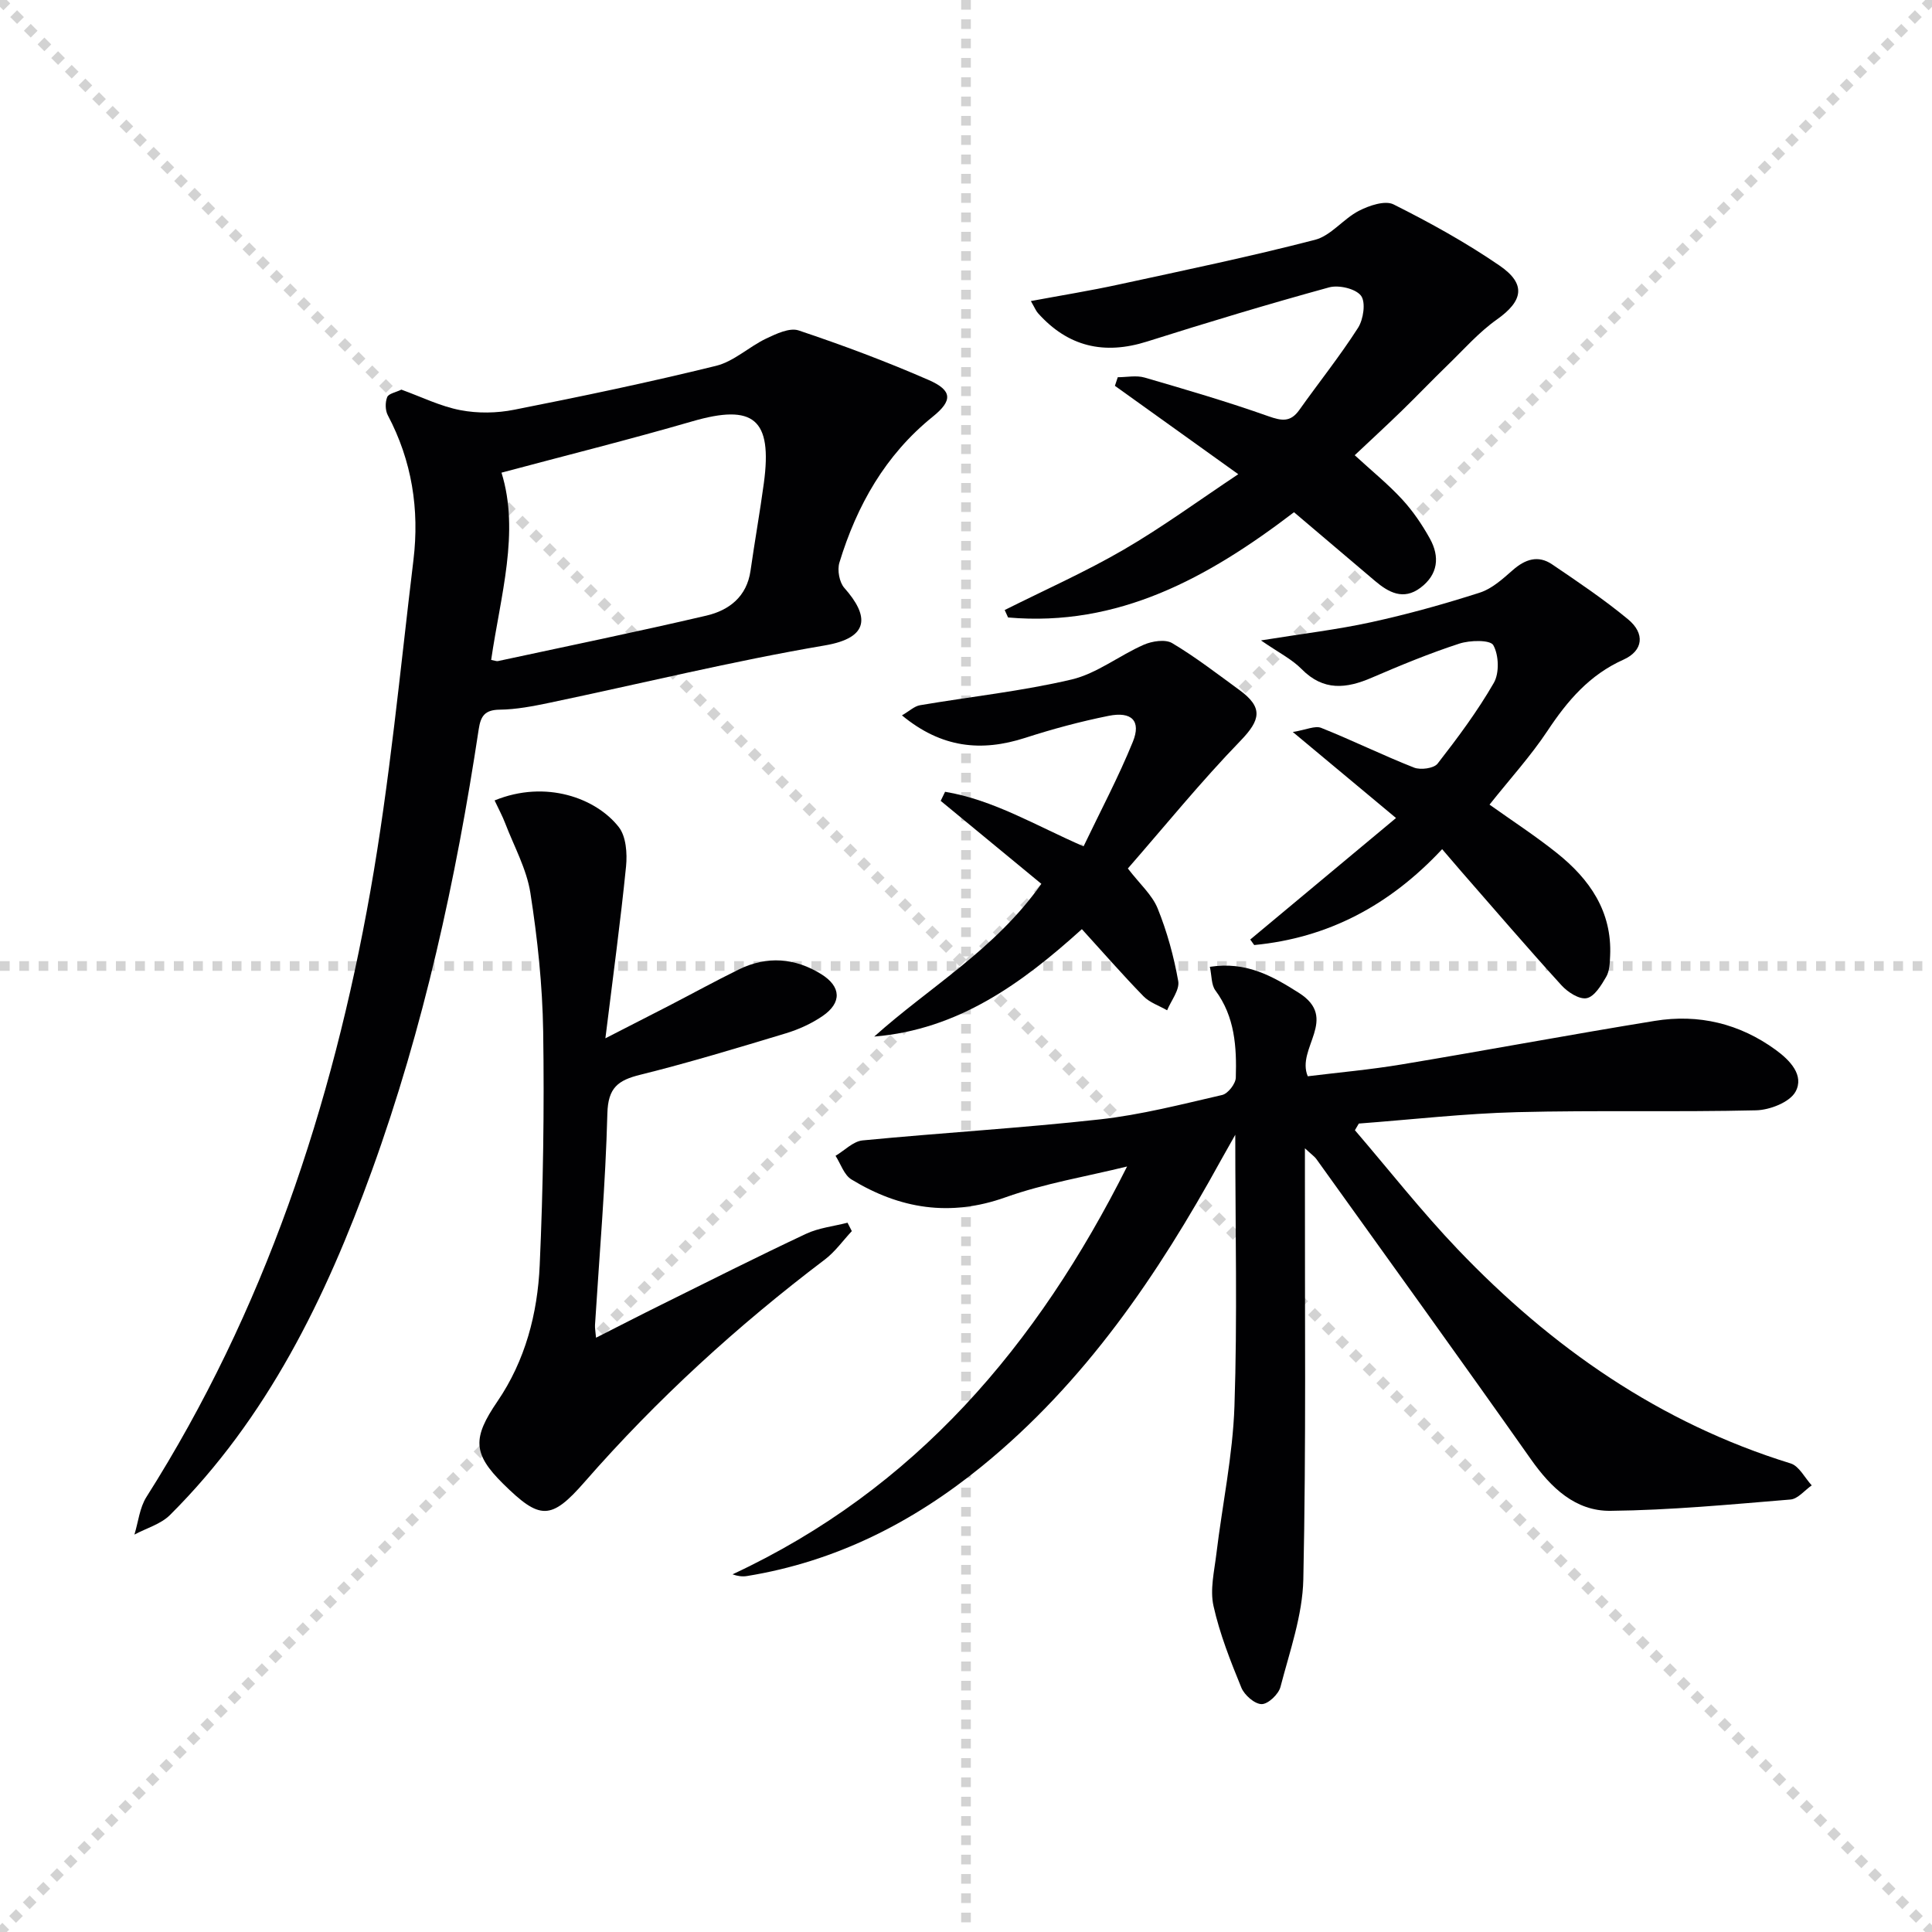
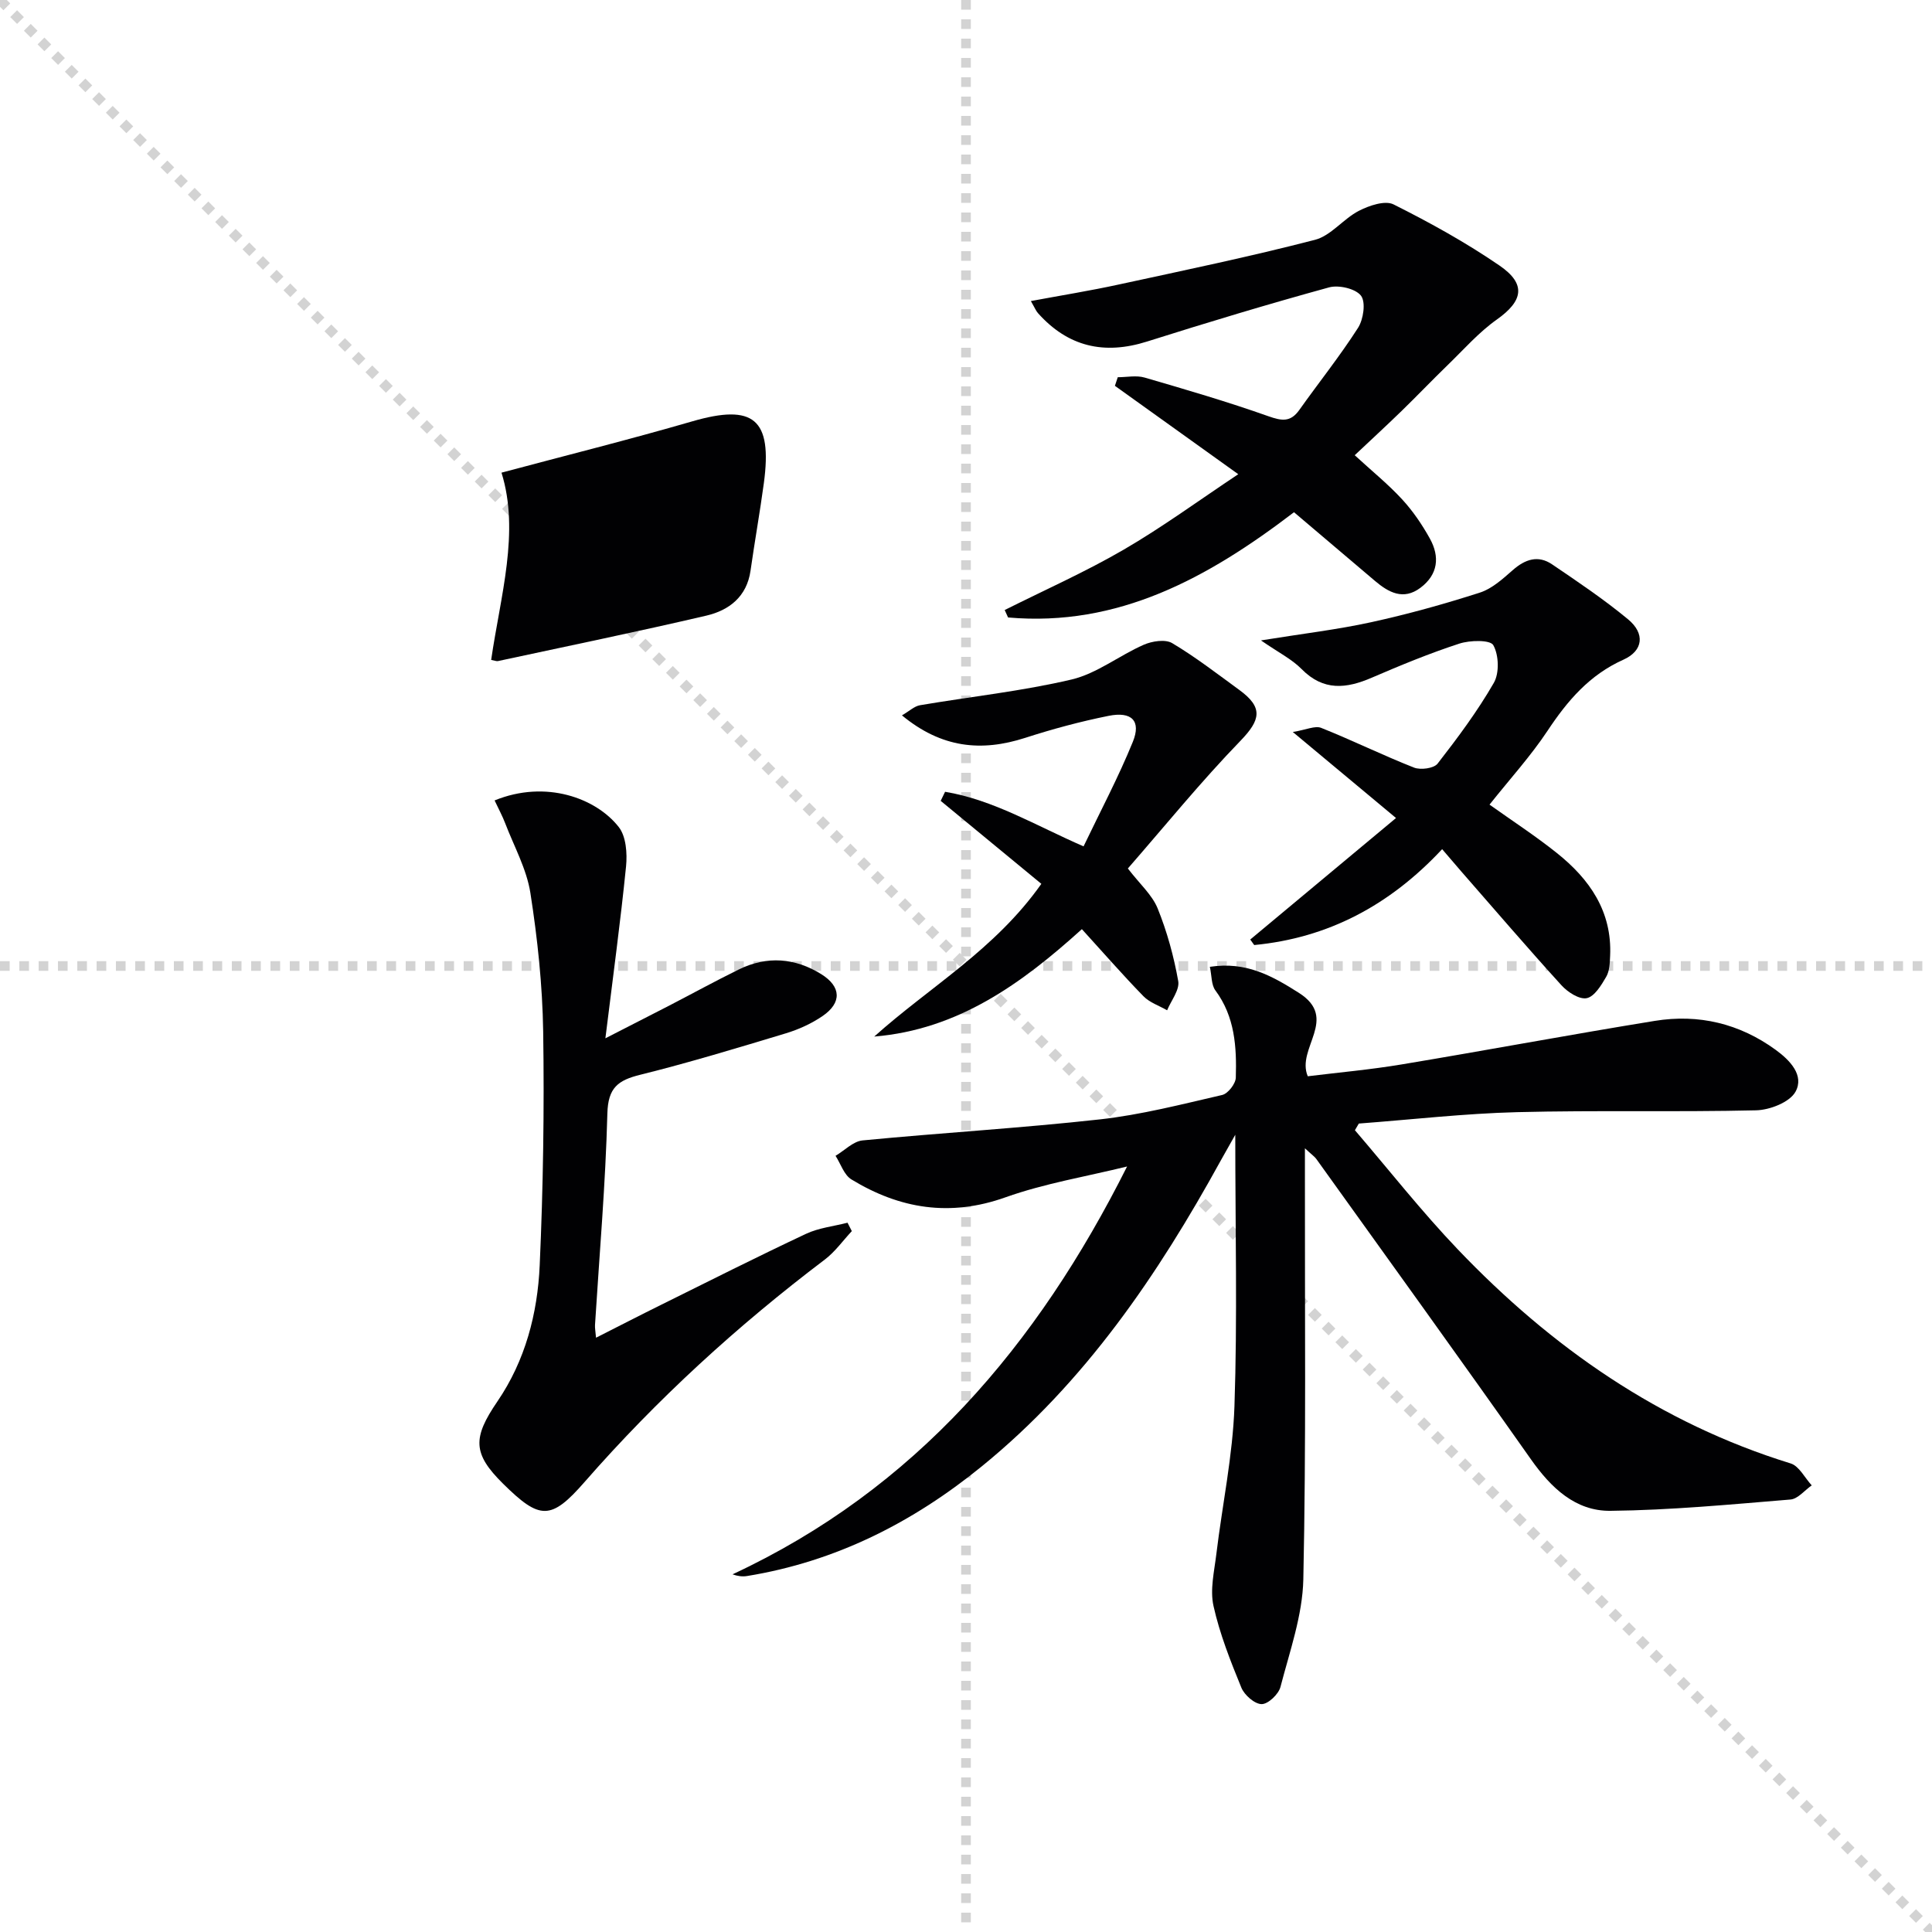
<svg xmlns="http://www.w3.org/2000/svg" enable-background="new 0 0 400 400" viewBox="0 0 400 400">
  <g stroke="lightgray" stroke-dasharray="1,1" stroke-width="1" transform="scale(2, 2)">
    <line x1="0" y1="0" x2="200" y2="200" />
-     <line x1="200" y1="0" x2="0" y2="200" />
    <line x1="100" y1="0" x2="100" y2="200" />
    <line x1="0" y1="100" x2="200" y2="100" />
  </g>
  <g fill="#010103">
    <path d="m270.17 237.74v6.28c-.04 27.66.26 55.32-.33 82.96-.16 7.46-2.82 14.91-4.73 22.27-.39 1.52-2.56 3.58-3.9 3.57-1.45-.01-3.57-1.87-4.2-3.41-2.26-5.52-4.48-11.13-5.77-16.92-.75-3.37.16-7.16.59-10.73 1.23-10.21 3.4-20.38 3.75-30.62.62-18.26.17-36.56.17-56.2-1.35 2.4-2.18 3.84-2.98 5.29-13.07 23.78-28.16 45.98-49.45 63.32-14.3 11.65-30.3 19.77-48.66 22.75-.96.16-1.97.02-3-.35 37.86-17.64 63.09-47.37 81.69-84.44-8.41 2.07-17.05 3.49-25.17 6.38-11.49 4.1-21.9 2.39-31.9-3.7-1.53-.93-2.22-3.23-3.29-4.89 1.86-1.1 3.65-3 5.6-3.19 16.35-1.58 32.77-2.54 49.1-4.35 8.54-.95 16.96-3.12 25.36-5.06 1.19-.28 2.78-2.32 2.81-3.59.19-6.33-.18-12.61-4.23-18.06-.85-1.15-.74-3.02-1.14-4.88 7.45-1.14 12.78 1.8 18.43 5.39 8.37 5.32-.62 11.48 1.84 17.27 6.4-.79 12.95-1.37 19.42-2.45 17.5-2.91 34.94-6.18 52.44-9.02 9.06-1.47 17.54.55 25.03 6.01 2.95 2.15 5.95 5.27 4.09 8.66-1.2 2.18-5.33 3.79-8.18 3.85-16.48.39-32.99-.04-49.47.38-10.93.28-21.84 1.54-32.76 2.36-.27.46-.54.92-.81 1.38 7.08 8.25 13.81 16.83 21.31 24.68 19.37 20.28 41.8 35.94 68.91 44.31 1.75.54 2.92 2.98 4.36 4.54-1.47 1.02-2.87 2.81-4.41 2.93-12.4 1.02-24.83 2.21-37.26 2.34-7.25.08-12.31-4.76-16.47-10.67-14.66-20.8-29.56-41.44-44.39-62.12-.41-.58-1.06-1.01-2.4-2.27z" />
-     <path d="m83.1 80.67c4.18 1.51 8.09 3.46 12.23 4.25 3.59.69 7.54.63 11.14-.09 13.99-2.76 27.95-5.68 41.79-9.09 3.69-.91 6.81-3.95 10.36-5.64 2.08-.99 4.86-2.31 6.72-1.69 9.11 3.05 18.14 6.42 26.94 10.27 4.94 2.16 4.96 4.27.85 7.58-9.83 7.93-15.73 18.38-19.34 30.22-.47 1.54-.02 4.07 1.02 5.24 5.08 5.73 5.4 10.31-4.05 11.91-19.11 3.25-37.99 7.89-56.98 11.87-3.4.71-6.89 1.39-10.34 1.43-3.08.04-3.92 1.34-4.33 4.07-4.7 31.1-11.39 61.75-22.12 91.38-9.53 26.31-21.63 51.21-41.8 71.29-1.91 1.9-4.88 2.72-7.36 4.05.8-2.61 1.08-5.57 2.49-7.79 24.4-38.49 38.46-80.88 46.35-125.36 4.02-22.7 6.16-45.73 8.93-68.64 1.26-10.44-.31-20.52-5.31-29.96-.54-1.02-.56-2.66-.13-3.74.28-.74 1.77-.99 2.94-1.56zm20.73 17.19c3.83 12.31-.22 25.53-2.14 38.77.77.14 1.11.3 1.4.24 14.39-3.1 28.81-6.06 43.15-9.41 4.7-1.1 8.38-3.91 9.15-9.31.86-6.05 1.94-12.08 2.76-18.14 1.79-13.3-2.13-16.46-14.84-12.77-13.1 3.8-26.33 7.1-39.48 10.62z" />
+     <path d="m83.1 80.67zm20.73 17.19c3.83 12.31-.22 25.53-2.14 38.77.77.14 1.11.3 1.4.24 14.39-3.1 28.81-6.06 43.15-9.41 4.7-1.1 8.38-3.91 9.15-9.31.86-6.05 1.94-12.08 2.76-18.14 1.79-13.3-2.13-16.46-14.84-12.77-13.1 3.8-26.33 7.1-39.48 10.62z" />
    <path d="m102.4 165.72c10.62-4.34 21.03-.46 25.7 5.5 1.53 1.94 1.78 5.45 1.52 8.13-1.14 11.37-2.69 22.7-4.28 35.62 5.23-2.68 9.13-4.66 13.02-6.67 4.87-2.52 9.68-5.16 14.6-7.58 5.84-2.87 11.65-2.41 17.09.98 4.14 2.58 4.25 5.92.27 8.65-2.29 1.57-4.95 2.78-7.62 3.59-10 3.02-20.01 6.06-30.15 8.58-4.61 1.14-6.66 2.68-6.8 8.01-.38 14.61-1.65 29.2-2.56 43.79-.04.65.1 1.31.21 2.64 4.67-2.36 9.04-4.62 13.45-6.8 9.99-4.95 19.94-9.97 30.03-14.71 2.64-1.24 5.72-1.56 8.59-2.3.3.58.59 1.16.89 1.74-1.85 1.98-3.46 4.27-5.58 5.88-18.11 13.71-34.78 28.93-49.74 46.05-6.98 7.99-9.27 7.88-16.87.38-6.33-6.25-6.34-9.51-1.18-17.06 5.76-8.44 8.31-18.19 8.75-28.19.72-16.11.96-32.26.72-48.38-.15-9.59-1.17-19.22-2.65-28.7-.78-4.96-3.38-9.63-5.21-14.41-.58-1.52-1.36-2.95-2.2-4.74z" />
    <path d="m231.42 78.1c1.86 0 3.84-.43 5.56.07 8.6 2.5 17.2 5.02 25.64 8.01 2.78.98 4.57 1.25 6.38-1.29 4.04-5.69 8.41-11.15 12.17-17.02 1.12-1.76 1.63-5.31.61-6.65-1.12-1.46-4.61-2.27-6.61-1.72-12.64 3.47-25.19 7.26-37.68 11.21-8.88 2.81-16.37 1.09-22.59-5.88-.42-.47-.66-1.1-1.47-2.5 6.33-1.18 12.24-2.13 18.08-3.4 13.62-2.95 27.27-5.79 40.75-9.28 3.32-.86 5.87-4.36 9.1-6.01 2.12-1.09 5.4-2.2 7.16-1.32 7.55 3.78 15 7.9 21.95 12.67 5.6 3.84 4.84 7.34-.56 11.16-3.75 2.65-6.86 6.22-10.19 9.44-3.23 3.13-6.34 6.39-9.56 9.52-3.1 3.01-6.29 5.94-9.68 9.14 3.6 3.31 6.94 6.01 9.82 9.14 2.23 2.42 4.13 5.22 5.73 8.1 2.1 3.77 1.72 7.46-1.95 10.21-3.53 2.64-6.58.97-9.42-1.44-5.57-4.71-11.14-9.44-16.75-14.21-17.82 13.61-36.39 23.8-59.2 21.79-.23-.51-.47-1.03-.7-1.54 8.24-4.13 16.69-7.88 24.64-12.5 8-4.65 15.5-10.15 23.72-15.62-9.02-6.46-17.28-12.38-25.54-18.3.2-.59.4-1.18.59-1.78z" />
    <path d="m261.07 132.59c8.58-1.39 15.78-2.23 22.82-3.77 7.59-1.66 15.11-3.75 22.51-6.13 2.52-.81 4.74-2.85 6.81-4.66 2.56-2.25 5.24-3.15 8.13-1.19 5.36 3.63 10.75 7.26 15.73 11.38 3.56 2.94 3.15 6.51-.94 8.35-7.04 3.15-11.6 8.5-15.73 14.73-3.47 5.23-7.75 9.93-12.01 15.29 4.66 3.32 9.49 6.46 13.97 10.04 6.76 5.4 11.42 12.08 11 21.26-.07 1.48-.11 3.15-.82 4.36-1.01 1.74-2.43 4.09-4.03 4.41-1.53.31-3.94-1.25-5.22-2.66-7.05-7.75-13.87-15.71-20.77-23.6-1.2-1.38-2.38-2.77-3.94-4.59-10.88 11.66-23.65 18.39-38.91 19.85-.27-.38-.54-.76-.82-1.14 9.79-8.16 19.58-16.32 30.18-25.16-7.18-5.98-13.61-11.34-21.37-17.81 2.79-.45 4.62-1.36 5.88-.85 6.47 2.58 12.73 5.67 19.21 8.22 1.37.54 4.12.17 4.89-.82 4.17-5.36 8.26-10.85 11.64-16.72 1.17-2.03 1.04-5.76-.11-7.81-.63-1.12-4.84-1.04-7.05-.31-6.14 2-12.15 4.48-18.09 7.04-5.29 2.29-10.02 2.81-14.53-1.76-2.03-2.07-4.77-3.42-8.43-5.95z" />
    <path d="m233.51 179.81c2.48 3.23 5.03 5.46 6.17 8.27 1.95 4.82 3.35 9.93 4.26 15.05.32 1.82-1.47 4.02-2.3 6.04-1.66-.96-3.63-1.6-4.91-2.92-4.28-4.39-8.31-9.02-12.74-13.88-12.44 11.25-25.6 20.8-42.99 22.24 11.44-10.27 24.98-17.97 34.6-31.62-6.96-5.74-13.9-11.46-20.84-17.18.3-.63.61-1.26.91-1.88 10.04 1.67 18.86 7.04 28.67 11.3 3.51-7.33 7.23-14.34 10.2-21.64 1.76-4.32-.21-6.35-5.02-5.38-5.83 1.17-11.62 2.73-17.28 4.56-9.04 2.91-17.28 2.13-25.5-4.66 1.54-.89 2.57-1.9 3.73-2.1 10.47-1.78 21.09-2.9 31.4-5.33 5.24-1.24 9.86-4.97 14.93-7.19 1.73-.76 4.46-1.18 5.88-.34 4.84 2.88 9.33 6.36 13.9 9.69 5 3.64 4.42 6.21.25 10.53-8.17 8.43-15.6 17.59-23.32 26.44z" />
  </g>
</svg>